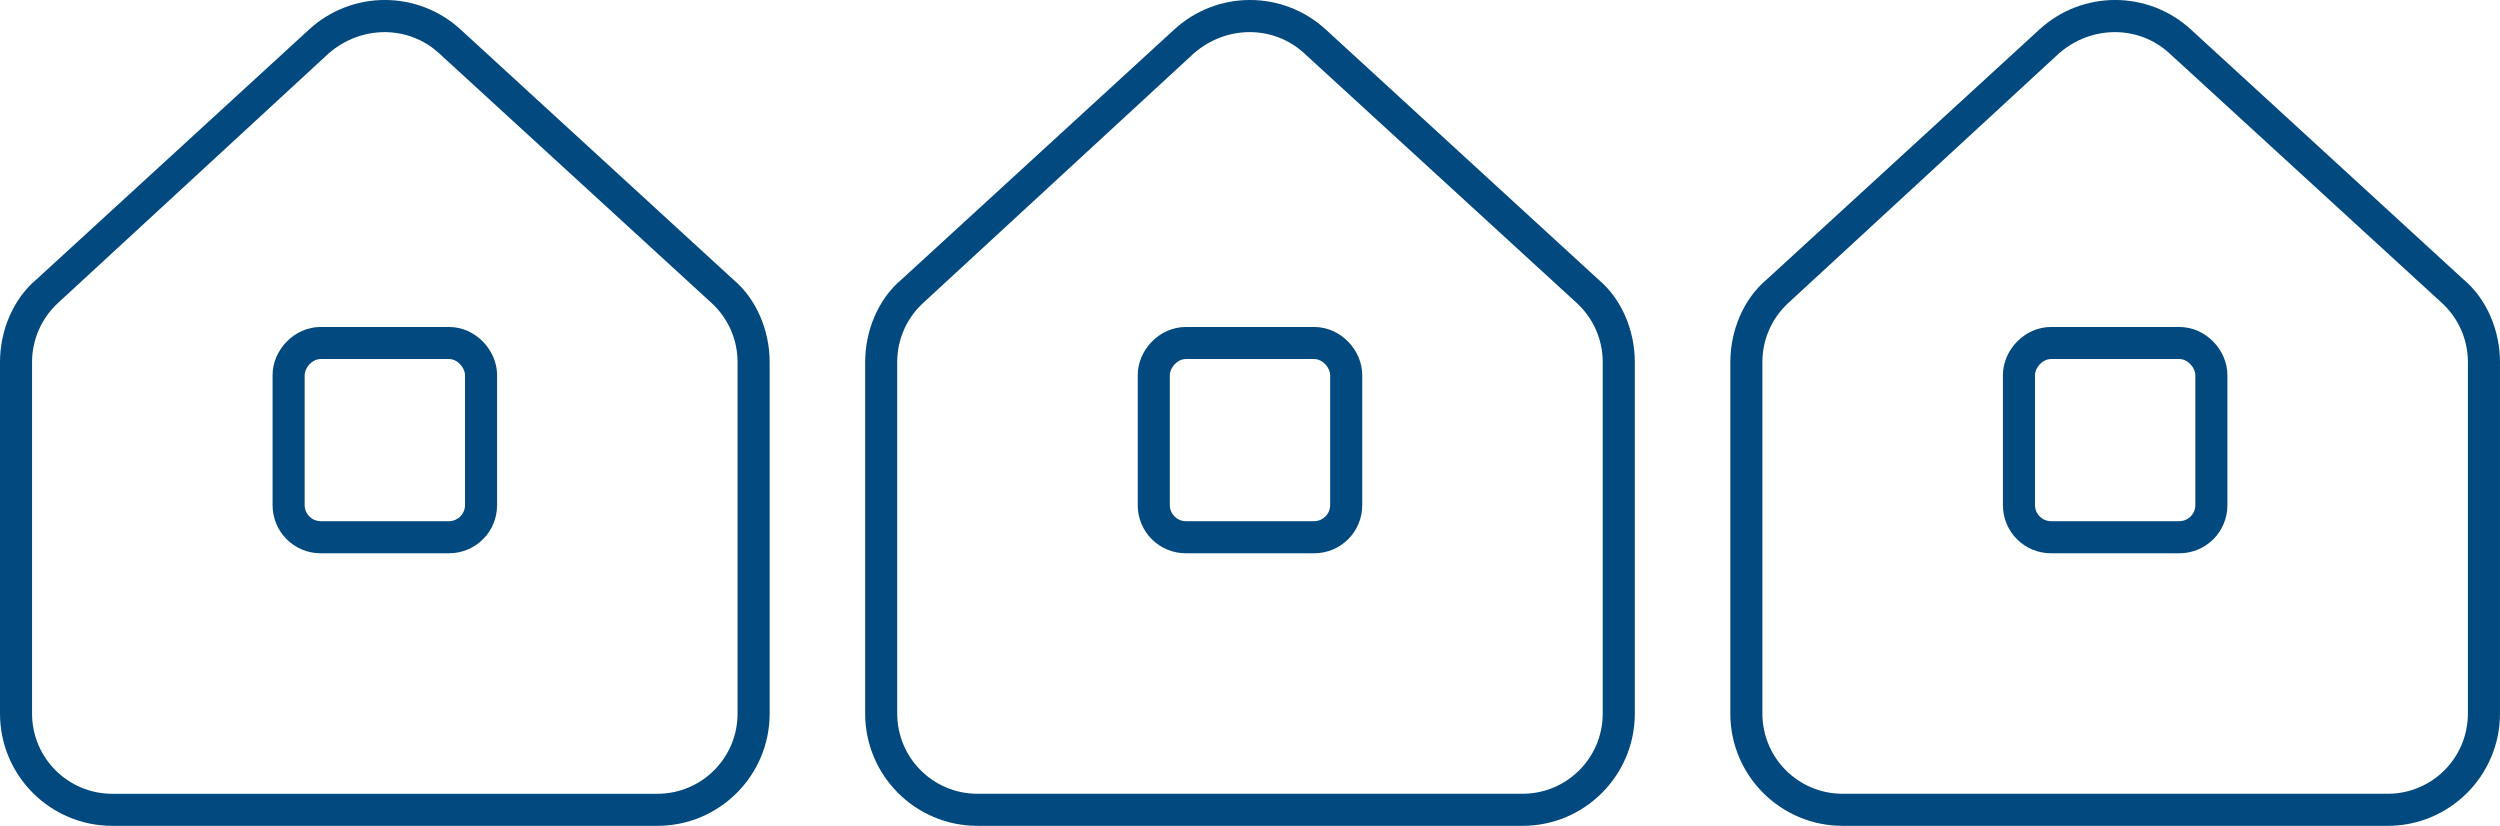
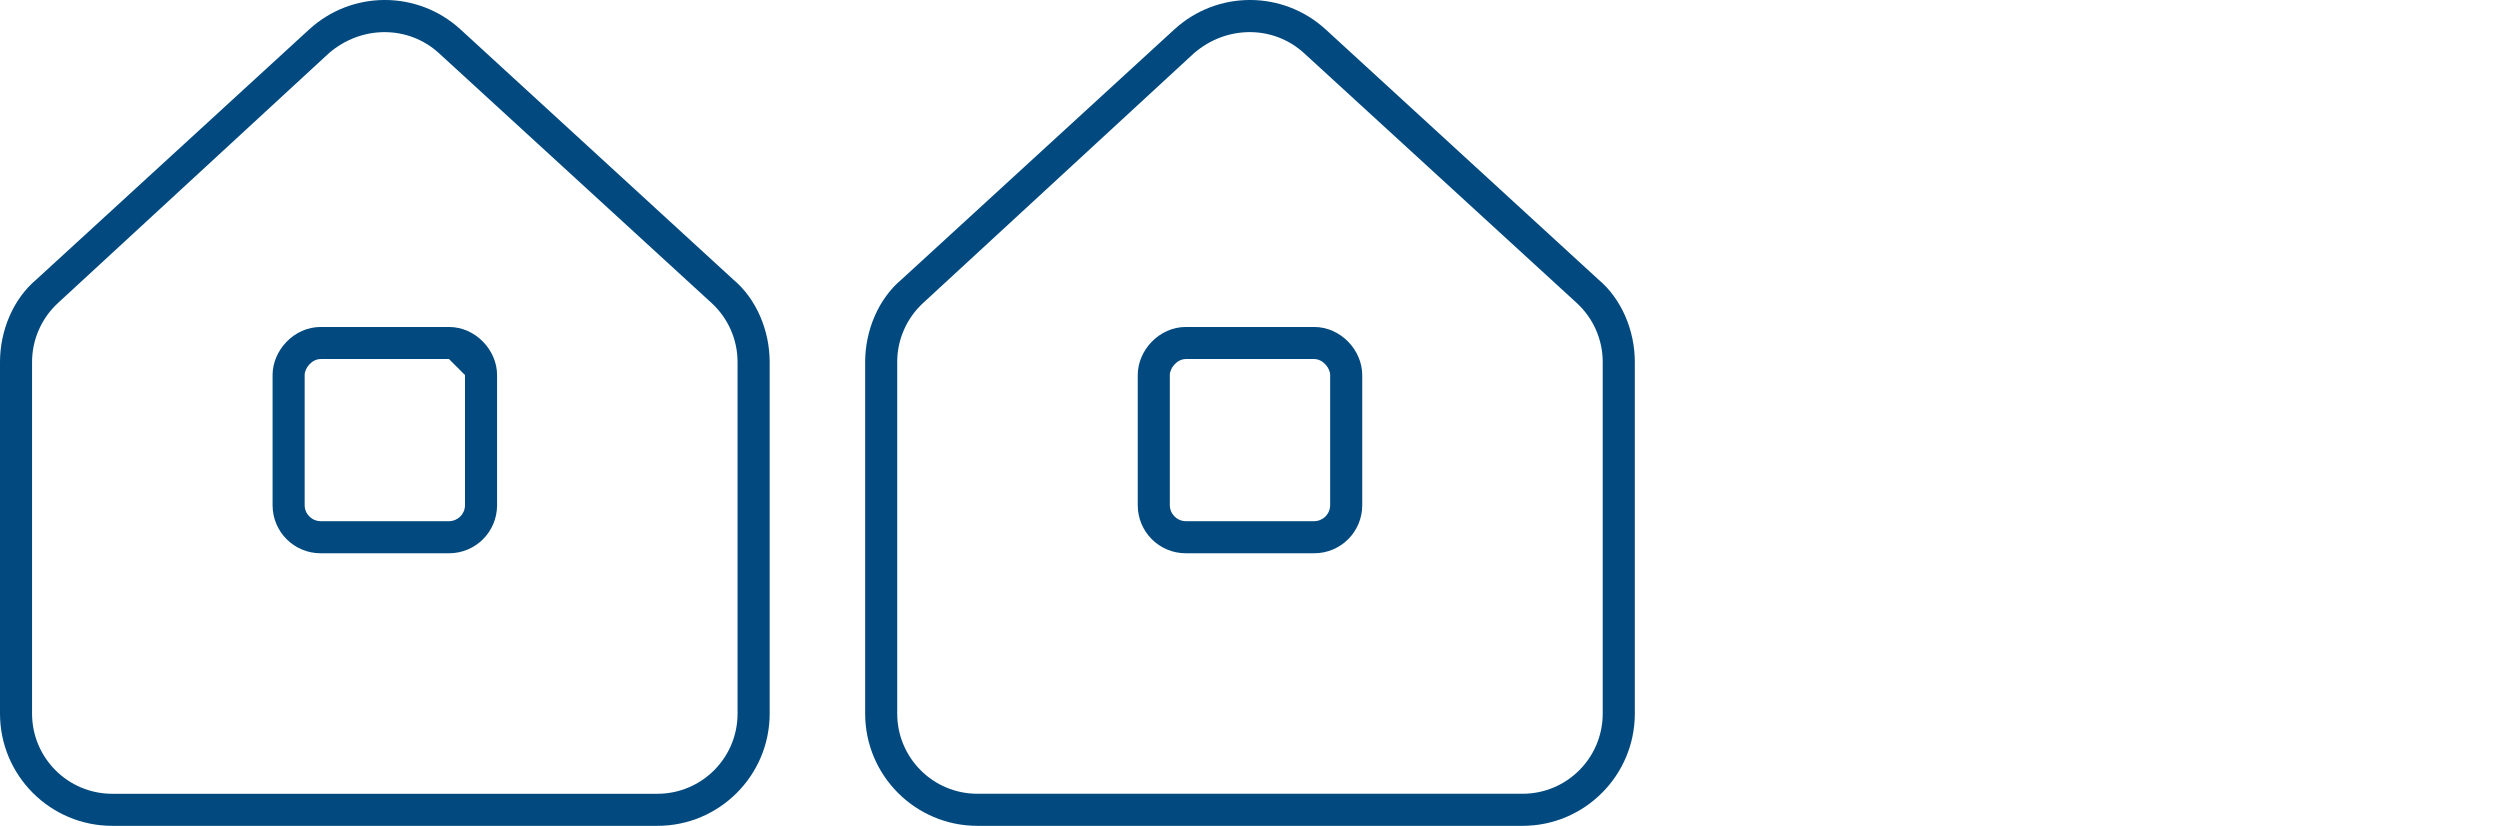
<svg xmlns="http://www.w3.org/2000/svg" id="Calque_2" viewBox="0 0 121.807 40.237">
  <defs>
    <style>.cls-1{fill:#01497e;}</style>
  </defs>
  <g id="ICONES">
    <g id="groupement-agence">
-       <path class="cls-1" d="m21.875,15.931c1.299,0,2.344,1.133,2.344,2.344v6.338c0,1.299-1.045,2.344-2.344,2.344h-6.25c-1.299,0-2.344-1.045-2.344-2.344v-6.338c0-1.211,1.045-2.344,2.344-2.344h6.25Zm0,1.562h-6.25c-.43,0-.781.439-.781.781v6.338c0,.43.352.781.781.781h6.25c.43,0,.781-.352.781-.781v-6.338c0-.342-.352-.781-.781-.781ZM0,34.769v-17.129c0-1.533.643-3.076,1.773-4.023L15.059,1.438c2.09-1.918,5.293-1.918,7.383,0l13.281,12.178c1.133.947,1.777,2.49,1.777,4.023v17.129c0,3.018-2.451,5.469-5.469,5.469H5.469c-3.021,0-5.469-2.451-5.469-5.469Zm1.562-17.129v17.129c0,2.158,1.749,3.906,3.906,3.906h26.562c2.158,0,3.906-1.748,3.906-3.906v-17.129c0-1.094-.459-2.139-1.27-2.881L21.387,2.591c-1.494-1.367-3.779-1.367-5.361,0L2.829,14.759c-.807.742-1.267,1.787-1.267,2.881h0Z" />
-       <path class="cls-1" d="m106.182,15.931c1.299,0,2.344,1.133,2.344,2.344v6.338c0,1.299-1.045,2.344-2.344,2.344h-6.25c-1.299,0-2.344-1.045-2.344-2.344v-6.338c0-1.211,1.045-2.344,2.344-2.344h6.25Zm0,1.562h-6.25c-.43,0-.781.439-.781.781v6.338c0,.43.352.781.781.781h6.25c.43,0,.781-.352.781-.781v-6.338c0-.342-.352-.781-.781-.781Zm-21.875,17.275v-17.129c0-1.533.643-3.076,1.773-4.023l13.285-12.178c2.09-1.918,5.293-1.918,7.383,0l13.281,12.178c1.133.947,1.777,2.49,1.777,4.023v17.129c0,3.018-2.451,5.469-5.469,5.469h-26.562c-3.021,0-5.469-2.451-5.469-5.469Zm1.562-17.129v17.129c0,2.158,1.749,3.906,3.906,3.906h26.562c2.158,0,3.906-1.748,3.906-3.906v-17.129c0-1.094-.459-2.139-1.27-2.881l-13.281-12.168c-1.494-1.367-3.779-1.367-5.361,0l-13.196,12.168c-.807.742-1.267,1.787-1.267,2.881h0Z" />
+       <path class="cls-1" d="m21.875,15.931c1.299,0,2.344,1.133,2.344,2.344v6.338c0,1.299-1.045,2.344-2.344,2.344h-6.25c-1.299,0-2.344-1.045-2.344-2.344v-6.338c0-1.211,1.045-2.344,2.344-2.344h6.25Zm0,1.562h-6.25c-.43,0-.781.439-.781.781v6.338c0,.43.352.781.781.781h6.25c.43,0,.781-.352.781-.781v-6.338ZM0,34.769v-17.129c0-1.533.643-3.076,1.773-4.023L15.059,1.438c2.09-1.918,5.293-1.918,7.383,0l13.281,12.178c1.133.947,1.777,2.49,1.777,4.023v17.129c0,3.018-2.451,5.469-5.469,5.469H5.469c-3.021,0-5.469-2.451-5.469-5.469Zm1.562-17.129v17.129c0,2.158,1.749,3.906,3.906,3.906h26.562c2.158,0,3.906-1.748,3.906-3.906v-17.129c0-1.094-.459-2.139-1.27-2.881L21.387,2.591c-1.494-1.367-3.779-1.367-5.361,0L2.829,14.759c-.807.742-1.267,1.787-1.267,2.881h0Z" />
      <path class="cls-1" d="m64.028,15.931c1.299,0,2.344,1.133,2.344,2.344v6.338c0,1.299-1.045,2.344-2.344,2.344h-6.25c-1.299,0-2.344-1.045-2.344-2.344v-6.338c0-1.211,1.045-2.344,2.344-2.344h6.25Zm0,1.562h-6.25c-.43,0-.781.439-.781.781v6.338c0,.43.352.781.781.781h6.25c.43,0,.781-.352.781-.781v-6.338c0-.342-.352-.781-.781-.781Zm-21.875,17.275v-17.129c0-1.533.643-3.076,1.773-4.023L57.212,1.438c2.09-1.918,5.293-1.918,7.383,0l13.281,12.178c1.133.947,1.777,2.49,1.777,4.023v17.129c0,3.018-2.451,5.469-5.469,5.469h-26.562c-3.021,0-5.469-2.451-5.469-5.469Zm1.562-17.129v17.129c0,2.158,1.749,3.906,3.906,3.906h26.562c2.158,0,3.906-1.748,3.906-3.906v-17.129c0-1.094-.459-2.139-1.27-2.881l-13.281-12.168c-1.494-1.367-3.779-1.367-5.361,0l-13.196,12.168c-.807.742-1.267,1.787-1.267,2.881h0Z" />
    </g>
  </g>
</svg>